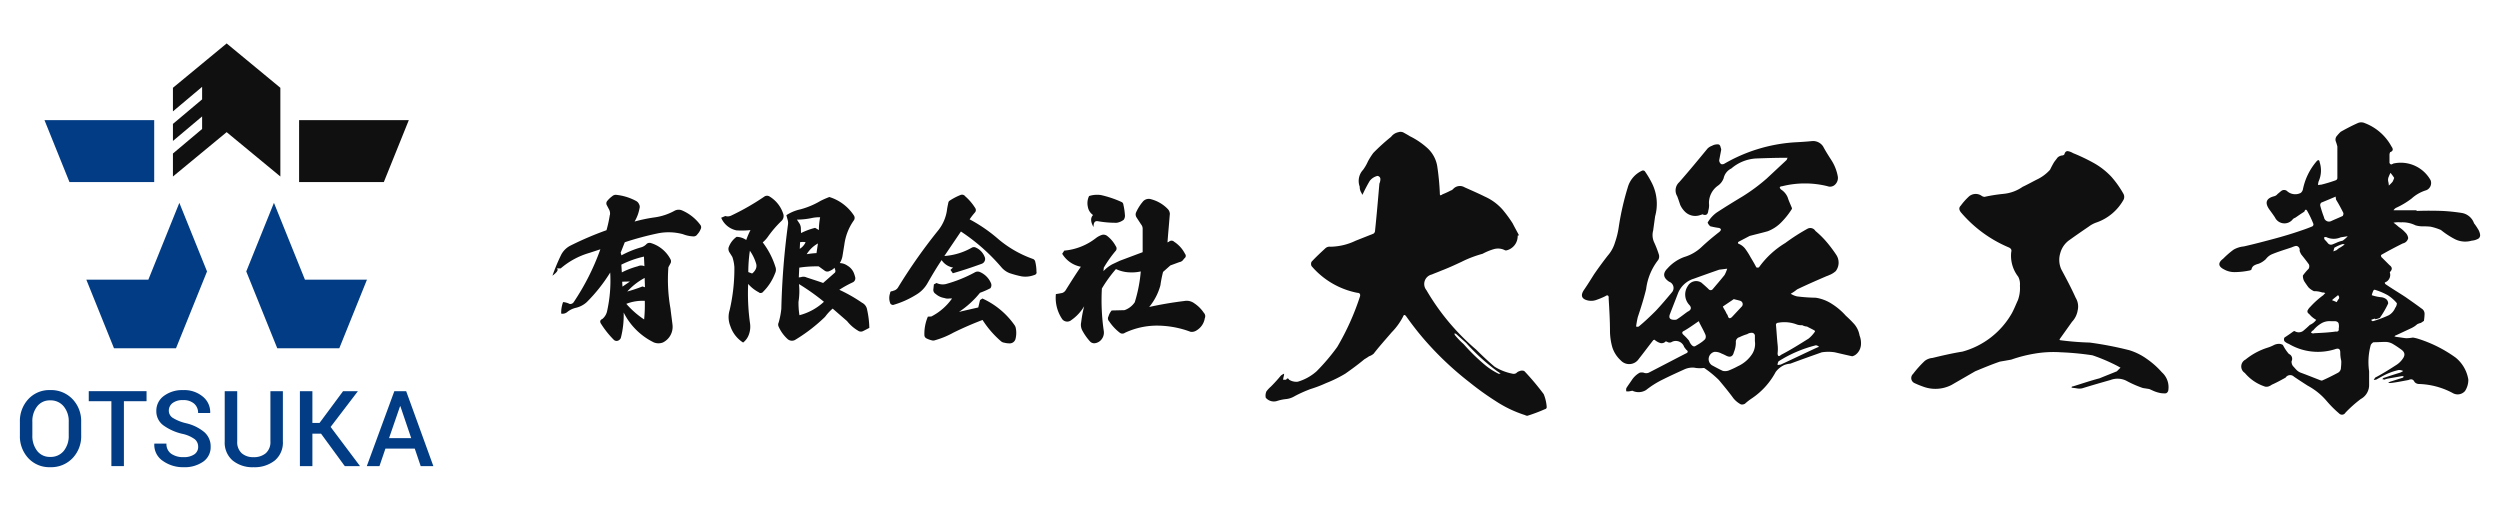
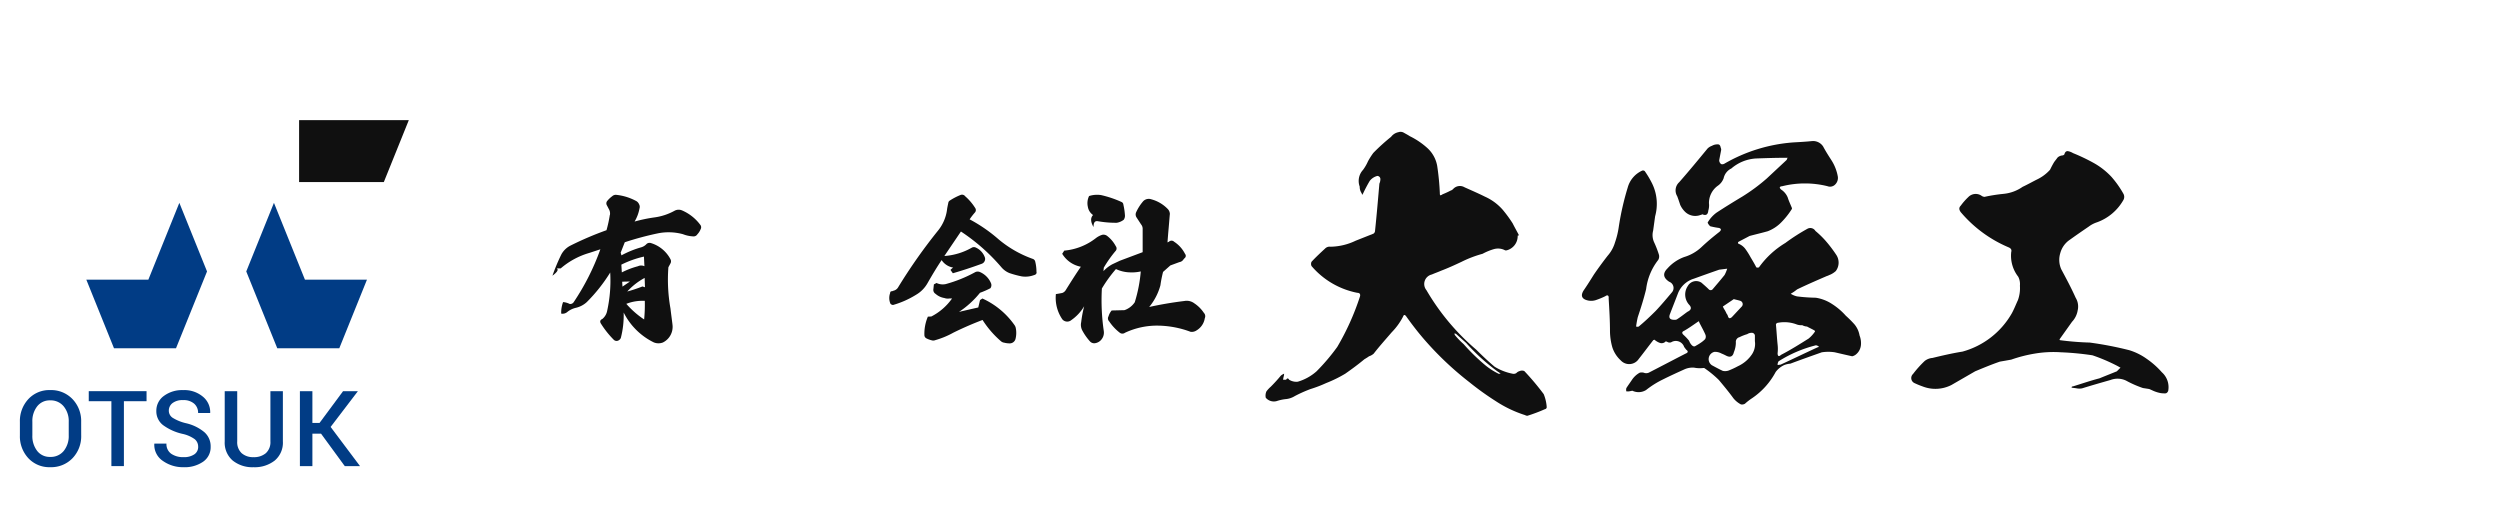
<svg xmlns="http://www.w3.org/2000/svg" width="377" height="77" viewBox="0 0 377 77">
  <defs>
    <clipPath id="clip-path">
      <rect id="長方形_22632" data-name="長方形 22632" width="371" height="63.901" fill="none" />
    </clipPath>
    <clipPath id="clip-logo">
      <rect width="377" height="77" />
    </clipPath>
  </defs>
  <g id="logo" clip-path="url(#clip-logo)">
    <g id="グループ_2" data-name="グループ 2" transform="translate(3 6.55)">
      <g id="グループ_1" data-name="グループ 1" transform="translate(0 0)" clip-path="url(#clip-path)">
        <path id="パス_1" data-name="パス 1" d="M278.01,58.543a24.357,24.357,0,0,1-2.671,1.008.741.741,0,0,1-.353-.1,17.947,17.947,0,0,1-4.434-2.117,42.914,42.914,0,0,1-3.93-2.821,47.73,47.73,0,0,1-6.954-6.6c-.906-1.058-1.763-2.166-2.62-3.376-.2-.252-.353-.252-.454.051a9.764,9.764,0,0,1-1.713,2.368c-.907,1.058-1.864,2.117-2.721,3.225a1.967,1.967,0,0,1-.706.4c-.2.151-.453.3-.706.453-.906.757-1.864,1.462-2.871,2.167a19.06,19.06,0,0,1-2.872,1.411,19.051,19.051,0,0,1-2.369.907,19.893,19.893,0,0,0-2.368,1.058,3.133,3.133,0,0,1-1.31.454,6.349,6.349,0,0,0-1.411.3,1.6,1.6,0,0,1-1.663-.5,1.539,1.539,0,0,1,.1-.957,4.336,4.336,0,0,1,.655-.706q.831-.832,1.512-1.663a1.881,1.881,0,0,1,.5-.3,2.145,2.145,0,0,1-.1.554c0,.1-.05.2-.05.354h.453q.227-.379.454,0a2.032,2.032,0,0,0,1.309.3,7.4,7.4,0,0,0,2.822-1.563,30.851,30.851,0,0,0,3.124-3.679,38.168,38.168,0,0,0,3.426-7.608c.1-.353-.05-.554-.4-.554a12.134,12.134,0,0,1-6.9-4.031.742.742,0,0,1,0-.655c.655-.706,1.36-1.36,2.016-1.965a.962.962,0,0,1,.856-.3,9.069,9.069,0,0,0,3.779-.907l2.671-1.058a.528.528,0,0,0,.252-.453c.252-2.368.453-4.787.655-7.1a1.614,1.614,0,0,0,.151-.706.482.482,0,0,0-.453-.453,2.125,2.125,0,0,0-1.159.756c-.353.6-.706,1.26-1.008,1.915a.384.384,0,0,0-.1.2.858.858,0,0,1-.1-.252,1.7,1.7,0,0,1-.3-1.008,2.452,2.452,0,0,1,.5-2.519,6.867,6.867,0,0,0,.756-1.309,10.6,10.6,0,0,1,.806-1.26,30.435,30.435,0,0,1,2.671-2.419,1.848,1.848,0,0,1,1.109-.7.983.983,0,0,1,.755.05c.353.2.655.353.957.554a11.376,11.376,0,0,1,2.62,1.763,4.748,4.748,0,0,1,1.512,2.721,38.18,38.18,0,0,1,.4,4.132.644.644,0,0,0,.05.3.669.669,0,0,0,.353-.152,12.627,12.627,0,0,0,1.209-.554.9.9,0,0,0,.4-.252,1.371,1.371,0,0,1,1.712-.252c1.008.454,2.066.907,3.074,1.411a7.8,7.8,0,0,1,2.671,1.965,19.648,19.648,0,0,1,1.512,2.065c.3.605.655,1.21.957,1.814-.1,0-.151,0-.2.05a2.217,2.217,0,0,1-1.714,2.217h-.151a2.265,2.265,0,0,0-1.713-.2,8.763,8.763,0,0,0-1.714.706,17.207,17.207,0,0,0-3.174,1.21c-1.058.5-2.066.957-3.124,1.36-.454.2-.907.353-1.36.554a1.468,1.468,0,0,0-.806,2.368,34.692,34.692,0,0,0,7.507,8.968c.907.908,1.814,1.764,2.771,2.57a8.07,8.07,0,0,0,2.721,1.058.738.738,0,0,0,.554-.1,1.057,1.057,0,0,1,.5-.3.865.865,0,0,1,.706,0,38.482,38.482,0,0,1,2.922,3.477,6.235,6.235,0,0,1,.453,1.966.319.319,0,0,1-.252.3m-6.7-5.341a1.662,1.662,0,0,0-.4-.3,29.99,29.99,0,0,1-4.787-4.333l-1.512-1.36c-.05-.051-.151-.051-.252-.1a.454.454,0,0,0,.05.252,11.141,11.141,0,0,0,1.31,1.36,29.468,29.468,0,0,0,3.375,3.275,10.31,10.31,0,0,0,1.915,1.21Z" transform="translate(-48.006 -3.402)" fill="#101010" />
        <path id="パス_2" data-name="パス 2" d="M337.813,49.329a2.051,2.051,0,0,1-.655,1.26,1.4,1.4,0,0,1-.655.352c-.907-.2-1.763-.4-2.62-.6a6.4,6.4,0,0,0-1.966,0c-1.562.554-3.124,1.108-4.736,1.712a3.3,3.3,0,0,0-.907.2,3.39,3.39,0,0,0-1.31,1.058,11.056,11.056,0,0,1-3.527,3.931,9.1,9.1,0,0,0-1.109.856.871.871,0,0,1-.6.1,3.577,3.577,0,0,1-1.159-.957c-.655-.907-1.411-1.814-2.167-2.721a15.738,15.738,0,0,0-2.217-1.815h-.1a4.419,4.419,0,0,1-1.411-.049,2.983,2.983,0,0,0-1.462.252c-1.109.5-2.217,1.008-3.325,1.562a13.708,13.708,0,0,0-2.469,1.562,2.151,2.151,0,0,1-2.066.1l-.5.1h-.4a.846.846,0,0,1,0-.5c.251-.4.554-.805.856-1.259a3.32,3.32,0,0,1,1.159-1.059,1.252,1.252,0,0,1,.6,0,.979.979,0,0,0,.756,0c1.865-.957,3.678-1.914,5.543-2.871.4-.151.453-.354.1-.605l-.3-.4a1.326,1.326,0,0,0-1.965-.706.693.693,0,0,1-.454,0,2.527,2.527,0,0,0-.353-.151.819.819,0,0,1-.856.252,2.556,2.556,0,0,1-.806-.453l-.05-.051a.185.185,0,0,1-.151.051c-.756.957-1.461,1.915-2.217,2.871a1.731,1.731,0,0,1-2.721.2,4.557,4.557,0,0,1-1.26-1.966,9.274,9.274,0,0,1-.353-2.368c0-1.662-.1-3.325-.2-4.988.05-.453-.151-.6-.5-.352a11.448,11.448,0,0,1-1.462.6,2.3,2.3,0,0,1-1.159.05c-.907-.2-1.159-.706-.655-1.512.554-.806,1.058-1.613,1.562-2.419.655-.957,1.36-1.915,2.066-2.822a5.3,5.3,0,0,0,1.109-2.015,12.386,12.386,0,0,0,.554-2.267,41.264,41.264,0,0,1,1.36-6,3.933,3.933,0,0,1,2.116-2.519.384.384,0,0,1,.454.05,14.027,14.027,0,0,1,1.109,1.864,6.99,6.99,0,0,1,.453,4.939l-.3,2.166a2.622,2.622,0,0,0,.151,1.764,15.15,15.15,0,0,1,.706,1.814,1.017,1.017,0,0,1-.1.856,8.876,8.876,0,0,0-1.814,4.384c-.353,1.462-.806,2.872-1.26,4.232a13.832,13.832,0,0,0-.252,1.411.562.562,0,0,0,.4,0c.857-.706,1.713-1.512,2.569-2.369.807-.856,1.613-1.814,2.419-2.772a1,1,0,0,0-.4-1.612c-.907-.6-1.008-1.26-.252-2.015a6.254,6.254,0,0,1,2.519-1.714,6.494,6.494,0,0,0,2.62-1.511c.857-.807,1.764-1.563,2.671-2.268.353-.3.3-.5-.05-.605a11.9,11.9,0,0,1-1.31-.252,1.434,1.434,0,0,1-.4-.554,4.891,4.891,0,0,1,1.36-1.512c1.31-.856,2.62-1.663,3.88-2.418a27.719,27.719,0,0,0,3.678-2.722l3.023-2.821a.437.437,0,0,1,.151-.3h-.353c-1.511,0-2.972.051-4.384.1a6.251,6.251,0,0,0-3.778,1.512,2.127,2.127,0,0,0-1.159,1.462,2.356,2.356,0,0,1-.907,1.159,3.2,3.2,0,0,0-1.309,2.62,2.688,2.688,0,0,1-.1,1.109c-.05.6-.353.806-.907.554-.1.05-.151.1-.252.1a2.215,2.215,0,0,1-2.268-.4,3.477,3.477,0,0,1-.806-1.109c-.151-.453-.3-.906-.454-1.309a1.676,1.676,0,0,1,.3-2.116c1.461-1.663,2.872-3.376,4.283-5.089a1.786,1.786,0,0,1,.655-.4A1.608,1.608,0,0,1,316.4,19a.512.512,0,0,1,.252.4,1.168,1.168,0,0,1,.1.4l-.3,1.563a.718.718,0,0,0,.3.6.629.629,0,0,0,.453-.05,24.257,24.257,0,0,1,10.43-3.225c.907-.05,1.865-.1,2.821-.2a1.811,1.811,0,0,1,1.663.807c.4.755.857,1.461,1.31,2.166a6.788,6.788,0,0,1,.907,2.368,1.388,1.388,0,0,1-.4,1.21,1.074,1.074,0,0,1-1.159.251,14.141,14.141,0,0,0-6.8,0c-.453.051-.5.2-.2.5a2.623,2.623,0,0,1,1.008,1.21c.151.5.4,1.008.6,1.511a.227.227,0,0,1,0,.252,11.678,11.678,0,0,1-1.561,1.965,5.7,5.7,0,0,1-2.066,1.36c-.907.252-1.764.454-2.721.706-.554.3-1.159.6-1.713.907a.229.229,0,0,0,0,.252,2.362,2.362,0,0,1,1.109.856,11.515,11.515,0,0,1,.756,1.21c.3.5.605,1.008.856,1.511a.548.548,0,0,0,.4,0,13.319,13.319,0,0,1,3.98-3.678,29.683,29.683,0,0,1,3.376-2.166.9.9,0,0,1,1.159.353,13.8,13.8,0,0,1,1.512,1.462,19.723,19.723,0,0,1,1.613,2.116,2.117,2.117,0,0,1-.051,2.469,3.15,3.15,0,0,1-.856.554c-.151.049-.3.151-.5.2-1.512.655-3.023,1.309-4.484,2.015a6.419,6.419,0,0,1-.957.655,2.978,2.978,0,0,0,.957.4,25.541,25.541,0,0,0,2.822.2,6.184,6.184,0,0,1,2.468.957,9.828,9.828,0,0,1,2.066,1.764,16.014,16.014,0,0,1,1.31,1.31,3.571,3.571,0,0,1,.756,1.663,3.15,3.15,0,0,1,.2,1.511m-26.15-5.089c.554-.252.655-.6.3-1.007a2.287,2.287,0,0,1-.252-2.873,1.442,1.442,0,0,1,2.065-.5c.4.354.757.655,1.109,1.008a.393.393,0,0,0,.554,0c.6-.706,1.209-1.411,1.814-2.167a5.4,5.4,0,0,0,.4-.957l-1.21.152c-1.31.453-2.569.906-3.829,1.36a3.736,3.736,0,0,0-2.368,2.166c-.4,1.059-.806,2.066-1.209,3.125-.252.6-.05.907.655.907a.849.849,0,0,0,.353-.051c.554-.352,1.058-.756,1.613-1.159m2.721,3.477c-.253-.6-.605-1.21-.907-1.814-.05-.1-.05-.2-.1-.252-.051.05-.1.1-.151.1-.655.453-1.36.957-2.066,1.36-.353.151-.353.352-.1.6a7.518,7.518,0,0,1,.857.906,1.781,1.781,0,0,0,.4.655c.2.2.4.252.6.1.252-.151.454-.252.655-.4a4.024,4.024,0,0,0,.755-.605.753.753,0,0,0,.051-.655m6.8,3.224a2.838,2.838,0,0,0,.656-2.267v-.756a.458.458,0,0,0-.4-.5,1.21,1.21,0,0,0-.757.2,6.778,6.778,0,0,0-1.159.453.727.727,0,0,0-.554.806,3.8,3.8,0,0,1-.3,1.462c-.151.655-.554.856-1.209.5-.2-.1-.4-.2-.656-.3a2.046,2.046,0,0,0-1.058-.252,1.122,1.122,0,0,0-.4,2.015c.554.3,1.108.605,1.662.857a1.63,1.63,0,0,0,.857-.05,12.24,12.24,0,0,0,1.411-.655,5.117,5.117,0,0,0,1.915-1.512m-2.519-8.615L317,43.435a3.019,3.019,0,0,0,.3.554,4.522,4.522,0,0,1,.252.5,1.249,1.249,0,0,1,.2.353c.1.4.3.454.6.2l1.461-1.563a.529.529,0,0,0-.2-.906c-.3-.1-.6-.151-.957-.252m6.349,3.829c.1,1.058.151,2.065.252,3.023a5.615,5.615,0,0,1,0,1.309c0,.453.2.554.5.252,1.461-.757,2.822-1.613,4.182-2.469a4.892,4.892,0,0,0,.957-1.058c0-.1-.05-.151-.151-.2-.353-.2-.7-.352-1.058-.554a1.634,1.634,0,0,1-.706-.2,2.1,2.1,0,0,1-.806-.1,5.212,5.212,0,0,0-2.923-.252c-.1,0-.2.1-.252.252m6.45,3.275a3.433,3.433,0,0,0-.4-.151,19.3,19.3,0,0,0-5.644,2.419,1.016,1.016,0,0,0-.151.554c.2,0,.3-.05.454-.05,1.864-.857,3.728-1.763,5.593-2.62a.133.133,0,0,0,.151-.151" transform="translate(-60.194 -3.763)" fill="#101010" />
        <path id="パス_3" data-name="パス 3" d="M396.864,56.52c-.1.251-.252.4-.453.4a3.766,3.766,0,0,1-.756-.051,5.446,5.446,0,0,1-.857-.252c-.252-.1-.554-.252-.806-.352-.3-.051-.655-.1-.957-.152a15.936,15.936,0,0,1-2.519-1.108,2.973,2.973,0,0,0-2.368-.1c-1.411.4-2.822.805-4.283,1.259a2.172,2.172,0,0,1-.806,0c-.252-.051-.5-.051-.706-.1a.154.154,0,0,0-.1-.051.276.276,0,0,1,.252-.151c1.31-.4,2.62-.856,3.981-1.209.856-.353,1.763-.706,2.62-1.058l.554-.554c-.2-.1-.353-.2-.554-.3a26.9,26.9,0,0,0-3.678-1.562,42.721,42.721,0,0,0-4.737-.453,16.836,16.836,0,0,0-3.981.2,21.244,21.244,0,0,0-3.527.906c-.554.1-1.109.2-1.713.3-1.31.453-2.519.957-3.729,1.461l-3.578,2.066a5.318,5.318,0,0,1-4.384.2,12.43,12.43,0,0,1-1.209-.5.836.836,0,0,1-.2-1.36,16.366,16.366,0,0,1,1.763-1.966,2.17,2.17,0,0,1,1.159-.453c1.462-.353,2.973-.706,4.535-.957a12.313,12.313,0,0,0,7.457-5.8c.353-.655.6-1.309.907-1.965a5.256,5.256,0,0,0,.3-2.166,2.441,2.441,0,0,0-.252-1.36,5.141,5.141,0,0,1-1.058-3.729c.1-.352-.051-.554-.4-.706a19.271,19.271,0,0,1-7.2-5.29c-.3-.4-.3-.706,0-1.008a9.1,9.1,0,0,1,1.108-1.26,1.555,1.555,0,0,1,1.966-.252.894.894,0,0,0,.5.2,24.507,24.507,0,0,1,2.872-.454,6.038,6.038,0,0,0,2.871-1.058c.756-.352,1.462-.756,2.167-1.108a6.276,6.276,0,0,0,1.965-1.462c.2-.4.4-.806.655-1.21.151-.2.353-.453.5-.655a1.263,1.263,0,0,1,.706-.3.435.435,0,0,0,.3-.152c.1-.352.252-.5.5-.5a2.221,2.221,0,0,1,.806.3,28.114,28.114,0,0,1,3.074,1.461,11,11,0,0,1,2.722,2.117,14.865,14.865,0,0,1,1.814,2.569.962.962,0,0,1,0,.907,7.488,7.488,0,0,1-3.981,3.376,4.31,4.31,0,0,0-1.26.655c-.957.655-1.914,1.309-2.821,1.964a3.532,3.532,0,0,0-1.462,2.017,3.475,3.475,0,0,0,.151,2.468c.756,1.411,1.512,2.822,2.166,4.283a2.535,2.535,0,0,1,.3,1.915,3.266,3.266,0,0,1-.857,1.714l-1.865,2.62c0,.1,0,.151.1.151a44,44,0,0,0,4.434.353,52.2,52.2,0,0,1,6,1.159,9.137,9.137,0,0,1,2.62,1.309,12.444,12.444,0,0,1,2.268,2.017,3,3,0,0,1,.957,2.771" transform="translate(-72.888 -4.15)" fill="#101010" />
-         <path id="パス_4" data-name="パス 4" d="M455.747,31.827a.612.612,0,0,1-.353.706,2.476,2.476,0,0,1-.906.252,3.49,3.49,0,0,1-2.469-.2,12.366,12.366,0,0,1-2.166-1.411,8.132,8.132,0,0,0-1.562-.5,9.362,9.362,0,0,0-1.16-.05,3.945,3.945,0,0,1-1.108-.151,4.4,4.4,0,0,0-2.217-.453,3.981,3.981,0,0,0-1.108.051,9.174,9.174,0,0,1,.806.655,4.777,4.777,0,0,1,.957.806,1.427,1.427,0,0,1,.454.857,1.022,1.022,0,0,1-.806.805c-1.109.555-2.167,1.109-3.225,1.714-.05.049-.1.1-.05.2,0,.1.05.2.1.2l1.159,1.159c.4.3.454.6.151.957-.05.049-.1.1-.1.151a1.2,1.2,0,0,1-.755,1.512.326.326,0,0,0,.1.252c.957.655,1.965,1.26,2.972,1.915.857.6,1.663,1.16,2.469,1.763a.909.909,0,0,1,.454.807,7.544,7.544,0,0,1-.1,1.058l-.453.3a2.506,2.506,0,0,0-.554.2,3.566,3.566,0,0,1-.907.6L443.1,47.044a.334.334,0,0,0-.252.2.549.549,0,0,1,.252.05c.5.051,1.008.151,1.512.2a6.738,6.738,0,0,0,1.008-.1,6,6,0,0,1,1.008.252,19.806,19.806,0,0,1,5.441,2.771,5.344,5.344,0,0,1,1.915,3.326,3.08,3.08,0,0,1-.5,1.712,1.464,1.464,0,0,1-1.865.3,11.476,11.476,0,0,0-5.089-1.36.887.887,0,0,1-.655-.3c-.2-.4-.453-.5-.907-.3-.856.151-1.763.353-2.721.454h-.353a1.027,1.027,0,0,1,.3-.2c.655-.2,1.259-.4,1.915-.605a.687.687,0,0,1,.2-.151.384.384,0,0,1-.252-.1l-2.268.4a2.286,2.286,0,0,0-.454.151.631.631,0,0,0-.3-.051.32.32,0,0,1,.3-.252c.756-.252,1.512-.5,2.369-.756a2.022,2.022,0,0,0,.453-.252,1.556,1.556,0,0,0-.655-.151,9.492,9.492,0,0,0-1.814.605c-.554.251-1.058.554-1.613.856-.1,0-.251.05-.352.05.05-.1.151-.252.2-.353,1.058-.554,2.116-1.209,3.124-1.865a3.343,3.343,0,0,0,1.059-1.007c.4-.555.3-1.008-.3-1.411-.353-.252-.706-.5-1.058-.706a2.31,2.31,0,0,0-1.21-.4c-.655,0-1.259.05-1.864.05a1.034,1.034,0,0,0-.4.4,9.631,9.631,0,0,0-.252,3.98v2.167a2.4,2.4,0,0,1-1.26,2.015,18.674,18.674,0,0,0-2.317,2.066.594.594,0,0,1-.957.1,16.281,16.281,0,0,1-1.865-1.865,9.866,9.866,0,0,0-2.872-2.318c-.706-.454-1.411-.907-2.066-1.36a.819.819,0,0,0-1.26.151c-.655.353-1.36.756-2.065,1.058a2.054,2.054,0,0,1-.454.252,1.042,1.042,0,0,1-.554.05,6.672,6.672,0,0,1-3.074-2.066,1.16,1.16,0,0,1,.1-2.015,10.075,10.075,0,0,1,3.224-1.763,5.969,5.969,0,0,0,1.008-.4,1.742,1.742,0,0,1,1.008-.2,1.693,1.693,0,0,1,.4.152,6.447,6.447,0,0,0,.907,1.36.792.792,0,0,1,.4,1.108,1.161,1.161,0,0,0,.2.706c.2.2.353.4.554.6a1.819,1.819,0,0,0,.6.4c.957.353,1.965.756,2.872,1.109a1.285,1.285,0,0,0,.353.1c.806-.352,1.612-.756,2.369-1.159a.864.864,0,0,0,.5-.805,7.13,7.13,0,0,0,.05-1.008,5.094,5.094,0,0,1-.151-1.259c0-.554-.252-.706-.806-.5a8.614,8.614,0,0,1-6.953-.807,1.775,1.775,0,0,1-.655-.4.544.544,0,0,1,0-.555c.453-.3.906-.6,1.31-.906.1-.05.151-.1.252-.05a1.143,1.143,0,0,0,1.259-.05c.353-.3.706-.605,1.008-.907a2.3,2.3,0,0,0,.957-.756,4.2,4.2,0,0,1-.806-.6,3.055,3.055,0,0,0-.4-.4.386.386,0,0,1-.05-.5,1.769,1.769,0,0,1,.353-.454A13.009,13.009,0,0,1,432.116,41a1.751,1.751,0,0,1,.3-.3.681.681,0,0,0-.454-.1,3.491,3.491,0,0,0-1.259-.2,2.879,2.879,0,0,1-.806-.554c-.2-.252-.4-.554-.605-.856a1.612,1.612,0,0,1-.252-.957,8.192,8.192,0,0,1,.857-1.008.756.756,0,0,0,.05-.655c-.353-.5-.756-1.008-1.159-1.512a2.673,2.673,0,0,1-.252-.554.567.567,0,0,0-.151-.554.484.484,0,0,0-.5-.152,3.489,3.489,0,0,0-.554.2c-1.058.354-2.066.655-3.023,1.058a2.3,2.3,0,0,0-.856.706,3.229,3.229,0,0,1-1.109.706,2.482,2.482,0,0,0-.655.252.827.827,0,0,0-.4.6.458.458,0,0,1-.253.151,11.5,11.5,0,0,1-2.268.252,3.186,3.186,0,0,1-1.612-.4c-.907-.453-.957-1.008-.151-1.612a13.1,13.1,0,0,1,1.562-1.36,3.8,3.8,0,0,1,1.563-.5c1.562-.353,3.074-.756,4.585-1.159,1.309-.353,2.671-.757,3.98-1.21.6-.2,1.159-.4,1.763-.655a.338.338,0,0,0,.151-.4,15.137,15.137,0,0,0-.856-1.814c-.2-.4-.353-.4-.5,0-.5.3-.907.6-1.36.906a1.269,1.269,0,0,0-.353.2,1.588,1.588,0,0,1-2.721-.252c-.3-.453-.6-.856-.857-1.21-.7-1.007-.453-1.662.706-1.965a.954.954,0,0,0,.554-.353c.2-.151.353-.3.554-.453a.685.685,0,0,1,.907.05,1.831,1.831,0,0,0,2.015.252.932.932,0,0,0,.353-.6,9.326,9.326,0,0,1,2.016-4.132c.252-.3.453-.3.5.1a4.022,4.022,0,0,1-.151,2.873,2.114,2.114,0,0,0-.1.554c.2,0,.353-.049.5-.049a22.1,22.1,0,0,0,2.167-.656.377.377,0,0,0,.252-.352V18.577a7.209,7.209,0,0,0-.252-.807.838.838,0,0,1,.2-.807,5.967,5.967,0,0,1,.554-.6c.806-.454,1.662-.907,2.569-1.31a1.285,1.285,0,0,1,1.058,0,7.688,7.688,0,0,1,4.031,3.528c.3.4.252.7-.2.856a.938.938,0,0,0-.1.4v1.209a.415.415,0,0,0,.253.252,2.5,2.5,0,0,0,.353-.152,5.15,5.15,0,0,1,5.593,2.519,1.175,1.175,0,0,1-.655,1.512,5.748,5.748,0,0,0-2.217,1.259,12.248,12.248,0,0,1-2.369,1.411,1.165,1.165,0,0,0-.352.354h3.476v.1q1.89-.075,3.931,0a27.655,27.655,0,0,1,2.872.3,2.366,2.366,0,0,1,1.865,1.562,7.591,7.591,0,0,1,.554.806,2.2,2.2,0,0,1,.353.856m-21.313,13.5c-.05-.252-.252-.353-.5-.4h-.706a2.427,2.427,0,0,0-1.461.353,4.511,4.511,0,0,0-1.16,1.008.789.789,0,0,0-.352.353.482.482,0,0,0,.5.1c1.058-.05,2.166-.1,3.225-.252.353.05.5-.1.453-.454a1.639,1.639,0,0,0,0-.7m-2.217-16.073a.758.758,0,0,0,1.108.554c.554-.252,1.16-.5,1.713-.756a.676.676,0,0,0,.1-.453c-.353-.706-.706-1.36-1.109-2.016,0-.1-.05-.252-.05-.453-.706.3-1.411.6-2.167.907a.483.483,0,0,0-.151.5,16.653,16.653,0,0,0,.554,1.713m3.578,2.872h-.1c-.3.05-.656.1-.957.151a2.618,2.618,0,0,1-2.217-.051c-.1,0-.2.051-.3.051a.93.93,0,0,0,.1.352,5.632,5.632,0,0,1,.5.554.605.605,0,0,0,.7.151c.252-.1.5-.2.706-.3a4.917,4.917,0,0,1,.806-.252,5.077,5.077,0,0,0,.757-.655M434.333,41c-.3.252-.655.5-.907.756.252.1.5.2.706.3a3.316,3.316,0,0,1,.353-.554.484.484,0,0,0-.151-.5m1.008-7.659c-.1,0-.2-.05-.3-.05a5.615,5.615,0,0,0-1.259.554c-.05.151-.1.353-.151.554l.5-.2a2.261,2.261,0,0,1,.554-.4,7.13,7.13,0,0,0,.656-.453m6.4,7.609a9.8,9.8,0,0,0-1.814-.756.184.184,0,0,0-.252.1,2.928,2.928,0,0,0-.253.706,6.586,6.586,0,0,0,1.36.3,1.5,1.5,0,0,1,.756.252.816.816,0,0,1,.353.706,13.535,13.535,0,0,1-1.259,2.166,2.877,2.877,0,0,1-.706.2v-.1a2.808,2.808,0,0,0-.6.2.5.5,0,0,0,.252.2,17.237,17.237,0,0,0,2.419-.907,2.271,2.271,0,0,0,.957-1.109,1.2,1.2,0,0,0,.253-.7,5.7,5.7,0,0,0-1.462-1.26M442.8,23.312a7.242,7.242,0,0,0-.554-.756,4.787,4.787,0,0,0-.252.554,1.158,1.158,0,0,0-.1.706,2.959,2.959,0,0,1,.1.655,5.677,5.677,0,0,0,.554-.554,3.089,3.089,0,0,0,.252-.6" transform="translate(-84.759 -3.04)" fill="#101010" />
        <path id="パス_5" data-name="パス 5" d="M109.507,31.69a1.312,1.312,0,0,0-.167-.882l-.285-.547a.582.582,0,0,1,0-.62,3.962,3.962,0,0,1,.786-.762.794.794,0,0,1,.62-.214,8.039,8.039,0,0,1,2.955.906.98.98,0,0,1,.477.5.793.793,0,0,1,.072.644,6.019,6.019,0,0,1-.739,1.978,22.893,22.893,0,0,1,2.955-.62,8.635,8.635,0,0,0,3.1-1.024A1.3,1.3,0,0,1,120.351,31a6.732,6.732,0,0,1,2.765,2.169.579.579,0,0,1,.072.667,2.476,2.476,0,0,1-.5.786.657.657,0,0,1-.6.31,4.866,4.866,0,0,1-1.573-.334,8.226,8.226,0,0,0-3.813-.119,46.214,46.214,0,0,0-4.957,1.334l-.62,1.573.119.405a14.431,14.431,0,0,1,2.979-1.215,1.727,1.727,0,0,0,.738-.429.674.674,0,0,1,.715-.214,4.952,4.952,0,0,1,2.979,2.479.658.658,0,0,1-.024.6l-.31.572a24.867,24.867,0,0,0,.31,6.2c.167,1.383.286,2.216.311,2.479a2.63,2.63,0,0,1-1.454,2.669,1.846,1.846,0,0,1-1.382-.023,9.987,9.987,0,0,1-4.529-4.5,13.638,13.638,0,0,1-.428,3.837.774.774,0,0,1-.477.428.608.608,0,0,1-.6-.166,13.912,13.912,0,0,1-1.883-2.36c-.238-.334-.19-.6.167-.762a2.074,2.074,0,0,0,.738-1.263,21.119,21.119,0,0,0,.453-5.744,24.429,24.429,0,0,1-3.528,4.457,3.647,3.647,0,0,1-1.62.858,3.155,3.155,0,0,0-1.359.667,1.1,1.1,0,0,1-.882.214,4.525,4.525,0,0,1,.286-1.739,2.76,2.76,0,0,1,1,.286.63.63,0,0,0,.62-.309,35.979,35.979,0,0,0,4-7.937l-1.669.548a11.511,11.511,0,0,0-4.314,2.336h-.6c.31.166.1.547-.644,1.1a28.424,28.424,0,0,1,1.335-3.194,3.2,3.2,0,0,1,1.358-1.335,48.89,48.89,0,0,1,5.458-2.334,18.621,18.621,0,0,0,.5-2.288m1.811,8.651a12.3,12.3,0,0,1,2.431-.929,1.147,1.147,0,0,1,.977,0l-.072-1.454a14.993,14.993,0,0,0-3.407,1.215Zm.1,2.144,1.12-.762c-.31,0-.714,0-1.168.025Zm3.265,4.958a22.734,22.734,0,0,0,.1-2.812,6.733,6.733,0,0,0-2.788.452,13.377,13.377,0,0,0,2.693,2.36m-.262-4.981.382.119-.048-1.406a9.7,9.7,0,0,0-2.622,2.049,21.137,21.137,0,0,0,2.288-.762" transform="translate(-20.528 -5.833)" fill="#101010" />
-         <path id="パス_6" data-name="パス 6" d="M137.213,34.015a12.227,12.227,0,0,1-2.121.047,3.2,3.2,0,0,1-2.311-1.906l.62-.262a1.2,1.2,0,0,0,.858-.049,36.677,36.677,0,0,0,5-2.859.715.715,0,0,1,.834-.024,4.746,4.746,0,0,1,2.073,2.693,1.006,1.006,0,0,1-.286.977,16.322,16.322,0,0,0-2,2.312,4.523,4.523,0,0,1-.835.929,11.893,11.893,0,0,1,1.907,3.669,1.218,1.218,0,0,1-.048,1,7.777,7.777,0,0,1-1.787,2.765.436.436,0,0,1-.31.19.384.384,0,0,1-.358-.1,5.428,5.428,0,0,1-1.6-1.263,32.474,32.474,0,0,0,.287,5.982,3.445,3.445,0,0,1-.167,1.621,2.634,2.634,0,0,1-.882,1.239,4.682,4.682,0,0,1-1.931-2.5,3.588,3.588,0,0,1-.1-2.384,27.492,27.492,0,0,0,.715-6.459,5.888,5.888,0,0,0-.31-1.572l-.405-.644a.972.972,0,0,1-.166-.739,3.294,3.294,0,0,1,1.215-1.644,2.7,2.7,0,0,1,1.454.477,11.339,11.339,0,0,1,.643-1.5m.239,6.553a1.739,1.739,0,0,0,.572-.714,1.127,1.127,0,0,0,.048-.739,6.656,6.656,0,0,0-.953-1.978,22.186,22.186,0,0,0-.238,3.217Zm4.408,5.386a114.081,114.081,0,0,1,1-12.726,1.675,1.675,0,0,0-.048-.763l-.19-.692a6.292,6.292,0,0,1,2.121-.881,11.992,11.992,0,0,0,3.05-1.287,13.873,13.873,0,0,1,1.311-.572,6.84,6.84,0,0,1,3.718,2.812.648.648,0,0,1-.048.739,8.184,8.184,0,0,0-1.406,3.6l-.287,1.763a2.924,2.924,0,0,1-.405,1.05,2.106,2.106,0,0,1,1.145.381,2.348,2.348,0,0,1,.929,1,4.54,4.54,0,0,1,.262.811.671.671,0,0,1-.334.691,16.538,16.538,0,0,0-2.073,1.144,23.111,23.111,0,0,1,3.432,1.955,1.414,1.414,0,0,1,.762,1.049,14.047,14.047,0,0,1,.334,2.74l-.929.477a.733.733,0,0,1-.762-.048,5.961,5.961,0,0,1-1.669-1.454l-2.169-1.883a7.244,7.244,0,0,0-1.144,1.239,25,25,0,0,1-4.552,3.5.987.987,0,0,1-1.073-.119,5.6,5.6,0,0,1-1.406-1.955.708.708,0,0,1,.024-.548,11.346,11.346,0,0,0,.4-2.025m2.765-12.893a1.5,1.5,0,0,1,.191.81l.023.6a10.4,10.4,0,0,1,2.122-.786l.572.334a10.044,10.044,0,0,1,.19-1.931,5.524,5.524,0,0,0-1.382.143,11.142,11.142,0,0,1-2.121.213Zm3.67,11.773a33.44,33.44,0,0,0-3.765-2.67,10.155,10.155,0,0,1-.072,2.67,11.726,11.726,0,0,0,.143,2.025,8.566,8.566,0,0,0,3.693-2.025m-3.456-3.718a1.107,1.107,0,0,1,.835.047c.644.215,1.477.477,2.5.834q.286-.25,1.787-1.572a.477.477,0,0,0,.048-.358l-.119-.357a2.1,2.1,0,0,1-.739.477.685.685,0,0,1-.786-.072l-.858-.62a17.188,17.188,0,0,0-2.932.19l-.071,1.477Zm.692-5.267a2.438,2.438,0,0,0-.835,0l-.048,1a2.223,2.223,0,0,0,.882-1m1.644,1.644.215-1.454a4.6,4.6,0,0,0-1.692,1.621,13.287,13.287,0,0,1,1.477-.167" transform="translate(-27.026 -5.87)" fill="#101010" />
        <path id="パス_7" data-name="パス 7" d="M172.5,38.5c-.691,1.025-1.407,2.217-2.169,3.551a4.668,4.668,0,0,1-1.669,1.668,13.748,13.748,0,0,1-3.48,1.549.545.545,0,0,1-.4-.191,2.181,2.181,0,0,1-.048-1.6c0-.191.1-.286.31-.286l.191-.072a1.1,1.1,0,0,0,.667-.452A81.106,81.106,0,0,1,172,34a6.308,6.308,0,0,0,1.311-3.074c.024-.239.1-.6.214-1.144a.481.481,0,0,1,.215-.263,9.137,9.137,0,0,1,1.6-.834.59.59,0,0,1,.714.191,7.932,7.932,0,0,1,1.549,1.835.551.551,0,0,1-.048.571,10.574,10.574,0,0,0-.834,1.073,22.932,22.932,0,0,1,4.385,3.027,16.76,16.76,0,0,0,5.124,2.931.552.552,0,0,1,.382.405,6.394,6.394,0,0,1,.19,1.525c.072.262-.072.453-.381.524a3.7,3.7,0,0,1-1.836.191,14.491,14.491,0,0,1-1.859-.5,3.122,3.122,0,0,1-1.215-.882,29.065,29.065,0,0,0-6.1-5.386l-2.5,3.694A9.736,9.736,0,0,0,177.1,36.6a.663.663,0,0,1,.476-.023,2.564,2.564,0,0,1,1.43,1.477.726.726,0,0,1,0,.549.769.769,0,0,1-.452.452c-1.645.6-3.122,1.073-4.361,1.43l-.358-.5a2.228,2.228,0,0,1,.405-.357A2.586,2.586,0,0,1,172.5,38.5m5.791,6.029.358-.238a11.948,11.948,0,0,1,4.885,4.075,1.138,1.138,0,0,1,.143.358,3.72,3.72,0,0,1-.024,1.621.9.9,0,0,1-.834.714,3.142,3.142,0,0,1-.858-.1.949.949,0,0,1-.5-.213,14.525,14.525,0,0,1-2.788-3.218c-1.383.524-2.836,1.144-4.385,1.906a12.934,12.934,0,0,1-2.765,1.145.743.743,0,0,1-.5.024,3.548,3.548,0,0,1-.835-.31.551.551,0,0,1-.286-.476,6.562,6.562,0,0,1,.524-2.788l.525-.025a8.621,8.621,0,0,0,3.122-2.717h-.382a1.543,1.543,0,0,1-.787-.072,2.578,2.578,0,0,1-1.31-.619.7.7,0,0,1-.334-.739l.072-.691.4-.214a2.146,2.146,0,0,0,1.383.167,20.33,20.33,0,0,0,4.385-1.764.835.835,0,0,1,.787-.048,3.165,3.165,0,0,1,1.644,1.645.778.778,0,0,1-.071.786,11.658,11.658,0,0,1-1.573.691,13.883,13.883,0,0,1-3.17,2.884c1.931-.453,2.908-.667,2.908-.667Z" transform="translate(-33.503 -5.828)" fill="#101010" />
        <path id="パス_8" data-name="パス 8" d="M198.434,47.587a.962.962,0,0,1-1.311-.143,5.717,5.717,0,0,1-.977-3.813c.358-.048.691-.119.953-.166a1.011,1.011,0,0,0,.5-.382c.859-1.382,1.621-2.573,2.312-3.575a4.187,4.187,0,0,1-2.812-1.954l.31-.477a9.055,9.055,0,0,0,4.767-1.883,3.053,3.053,0,0,1,.953-.5.9.9,0,0,1,.715.143,4.746,4.746,0,0,1,1.335,1.573.552.552,0,0,1-.048.738,18.17,18.17,0,0,0-1.763,2.5l-.048.524a5.175,5.175,0,0,1,1.358-1.048l1.12-.525,3.433-1.287V33.765a1.024,1.024,0,0,0-.239-.643l-.667-1.025a.813.813,0,0,1-.095-.763,6.836,6.836,0,0,1,1.072-1.692,1.16,1.16,0,0,1,1.215-.309A5.393,5.393,0,0,1,213,30.786a1.119,1.119,0,0,1,.334.786c-.024.119-.071.858-.19,2.193-.119,1.358-.167,2.049-.167,2.074l.215-.1a.559.559,0,0,1,.786,0,4.706,4.706,0,0,1,1.645,1.834.437.437,0,0,1-.072.644l-.166.19a.876.876,0,0,1-.62.405l-1.358.5-1.1.976a18.582,18.582,0,0,0-.4,2.026,8.706,8.706,0,0,1-1.692,3.265c1.6-.358,3.359-.667,5.314-.906a1.913,1.913,0,0,1,1.5.358,5.112,5.112,0,0,1,1.43,1.429.726.726,0,0,1,.143.811,2.6,2.6,0,0,1-1.239,1.835,1.279,1.279,0,0,1-.906.214,14.514,14.514,0,0,0-4.79-.929,11.363,11.363,0,0,0-5.1,1.073.645.645,0,0,1-.81-.024,7.165,7.165,0,0,1-1.573-1.692.622.622,0,0,1-.1-.763,2.3,2.3,0,0,1,.477-.882l1.931-.048a3.082,3.082,0,0,0,1.548-1.192,21.625,21.625,0,0,0,.906-4.647,6.122,6.122,0,0,1-1.622.142,5.224,5.224,0,0,1-2.121-.5,20.2,20.2,0,0,0-2.121,2.932,32.071,32.071,0,0,0,.287,6.411,1.621,1.621,0,0,1-.287,1.192,1.513,1.513,0,0,1-1.024.644.85.85,0,0,1-.763-.263,8.168,8.168,0,0,1-1.12-1.572,1.831,1.831,0,0,1-.214-1.335,17.71,17.71,0,0,1,.452-2.407,6.616,6.616,0,0,1-1.978,2.121m3.313-15.872a1.887,1.887,0,0,1-.787-1.263,2.443,2.443,0,0,1,.191-1.6,3.972,3.972,0,0,1,1.811-.143,15.881,15.881,0,0,1,3.1,1.049.468.468,0,0,1,.262.405,9.625,9.625,0,0,1,.238,1.668,1.038,1.038,0,0,1-.19.6,2.317,2.317,0,0,1-1.049.453,15.472,15.472,0,0,1-2.86-.238c-.452-.072-.643.215-.643.882-.453-.787-.477-1.383-.072-1.811" transform="translate(-39.918 -5.834)" fill="#101010" />
        <path id="パス_9" data-name="パス 9" d="M9.244,72.463a4.775,4.775,0,0,1-1.3,3.434A4.452,4.452,0,0,1,4.572,77.26,4.306,4.306,0,0,1,1.27,75.9,4.842,4.842,0,0,1,0,72.463V70.43A4.845,4.845,0,0,1,1.27,67a4.288,4.288,0,0,1,3.294-1.366A4.456,4.456,0,0,1,7.94,67a4.772,4.772,0,0,1,1.3,3.43ZM7.366,70.414a3.5,3.5,0,0,0-.757-2.32,2.521,2.521,0,0,0-2.045-.909,2.372,2.372,0,0,0-1.963.909,3.613,3.613,0,0,0-.722,2.32v2.048A3.659,3.659,0,0,0,2.6,74.8a2.38,2.38,0,0,0,1.971.911,2.512,2.512,0,0,0,2.045-.907,3.566,3.566,0,0,0,.749-2.345Z" transform="translate(0 -13.359)" fill="#013c85" />
        <path id="パス_10" data-name="パス 10" d="M21.753,67.352H18.338v9.786H16.452V67.352H13.038V65.838h8.715Z" transform="translate(-2.654 -13.4)" fill="#013c85" />
        <path id="パス_11" data-name="パス 11" d="M32.063,74.185a1.444,1.444,0,0,0-.524-1.151,4.922,4.922,0,0,0-1.85-.8,7.854,7.854,0,0,1-2.915-1.315,2.621,2.621,0,0,1-1.02-2.146,2.741,2.741,0,0,1,1.129-2.251,4.588,4.588,0,0,1,2.914-.884,4.333,4.333,0,0,1,2.992,1,3,3,0,0,1,1.09,2.41l-.015.046H32.055a1.82,1.82,0,0,0-.589-1.408,2.408,2.408,0,0,0-1.685-.54,2.464,2.464,0,0,0-1.587.45,1.424,1.424,0,0,0-.555,1.161,1.269,1.269,0,0,0,.6,1.068,6.653,6.653,0,0,0,1.991.805A6.626,6.626,0,0,1,33,71.982a2.836,2.836,0,0,1,.947,2.2,2.651,2.651,0,0,1-1.129,2.248,4.876,4.876,0,0,1-2.968.834,5.245,5.245,0,0,1-3.1-.943,2.9,2.9,0,0,1-1.3-2.573l.016-.046h1.816A1.763,1.763,0,0,0,28,75.237a3.125,3.125,0,0,0,1.855.509,2.753,2.753,0,0,0,1.63-.421,1.338,1.338,0,0,0,.581-1.141" transform="translate(-5.18 -13.359)" fill="#013c85" />
        <path id="パス_12" data-name="パス 12" d="M47.549,65.838v7.575A3.513,3.513,0,0,1,46.321,76.3a4.888,4.888,0,0,1-3.2,1.006,4.723,4.723,0,0,1-3.143-1.01,3.544,3.544,0,0,1-1.2-2.878V65.838h1.886v7.569a2.264,2.264,0,0,0,.668,1.783,2.583,2.583,0,0,0,1.792.6,2.735,2.735,0,0,0,1.854-.6,2.23,2.23,0,0,0,.691-1.783V65.838Z" transform="translate(-7.891 -13.4)" fill="#013c85" />
        <path id="パス_13" data-name="パス 13" d="M56.206,72.249H54.9v4.889H53.016v-11.3H54.9v4.788H55.98l3.547-4.788h2.236l-4.114,5.394,4.432,5.906h-2.3Z" transform="translate(-10.791 -13.4)" fill="#013c85" />
-         <path id="パス_14" data-name="パス 14" d="M72.916,74.5H68.492l-.9,2.639H65.683l4.152-11.3H71.62l4.1,11.3H73.809Zm-3.88-1.575H72.38L70.743,68.1H70.7Z" transform="translate(-13.369 -13.4)" fill="#013c85" />
-         <path id="パス_15" data-name="パス 15" d="M45.177,6.689V20.067l-8.1-6.689-8.1,6.689V16.6l4.4-3.7V11.006l-4.4,3.7V12.135l4.4-3.7V6.544l-4.4,3.7V6.689L37.078,0Z" transform="translate(-5.898 0)" fill="#101010" fill-rule="evenodd" />
        <path id="パス_16" data-name="パス 16" d="M12.579,41.769l4.173,10.344H26.1L30.78,40.526,26.605,30.179,21.93,41.769Z" transform="translate(-2.56 -6.142)" fill="#013c85" fill-rule="evenodd" />
        <path id="パス_17" data-name="パス 17" d="M51.71,41.767,47.035,30.178,42.86,40.526l4.677,11.588h9.35l4.174-10.347Z" transform="translate(-8.724 -6.142)" fill="#013c85" fill-rule="evenodd" />
        <path id="パス_18" data-name="パス 18" d="M69.409,14.519H52.863v9.343H65.64Z" transform="translate(-10.76 -2.955)" fill="#101010" />
-         <path id="パス_19" data-name="パス 19" d="M4.654,14.519H21.2v9.343H8.423Z" transform="translate(-0.947 -2.955)" fill="#013c85" />
      </g>
    </g>
  </g>
</svg>